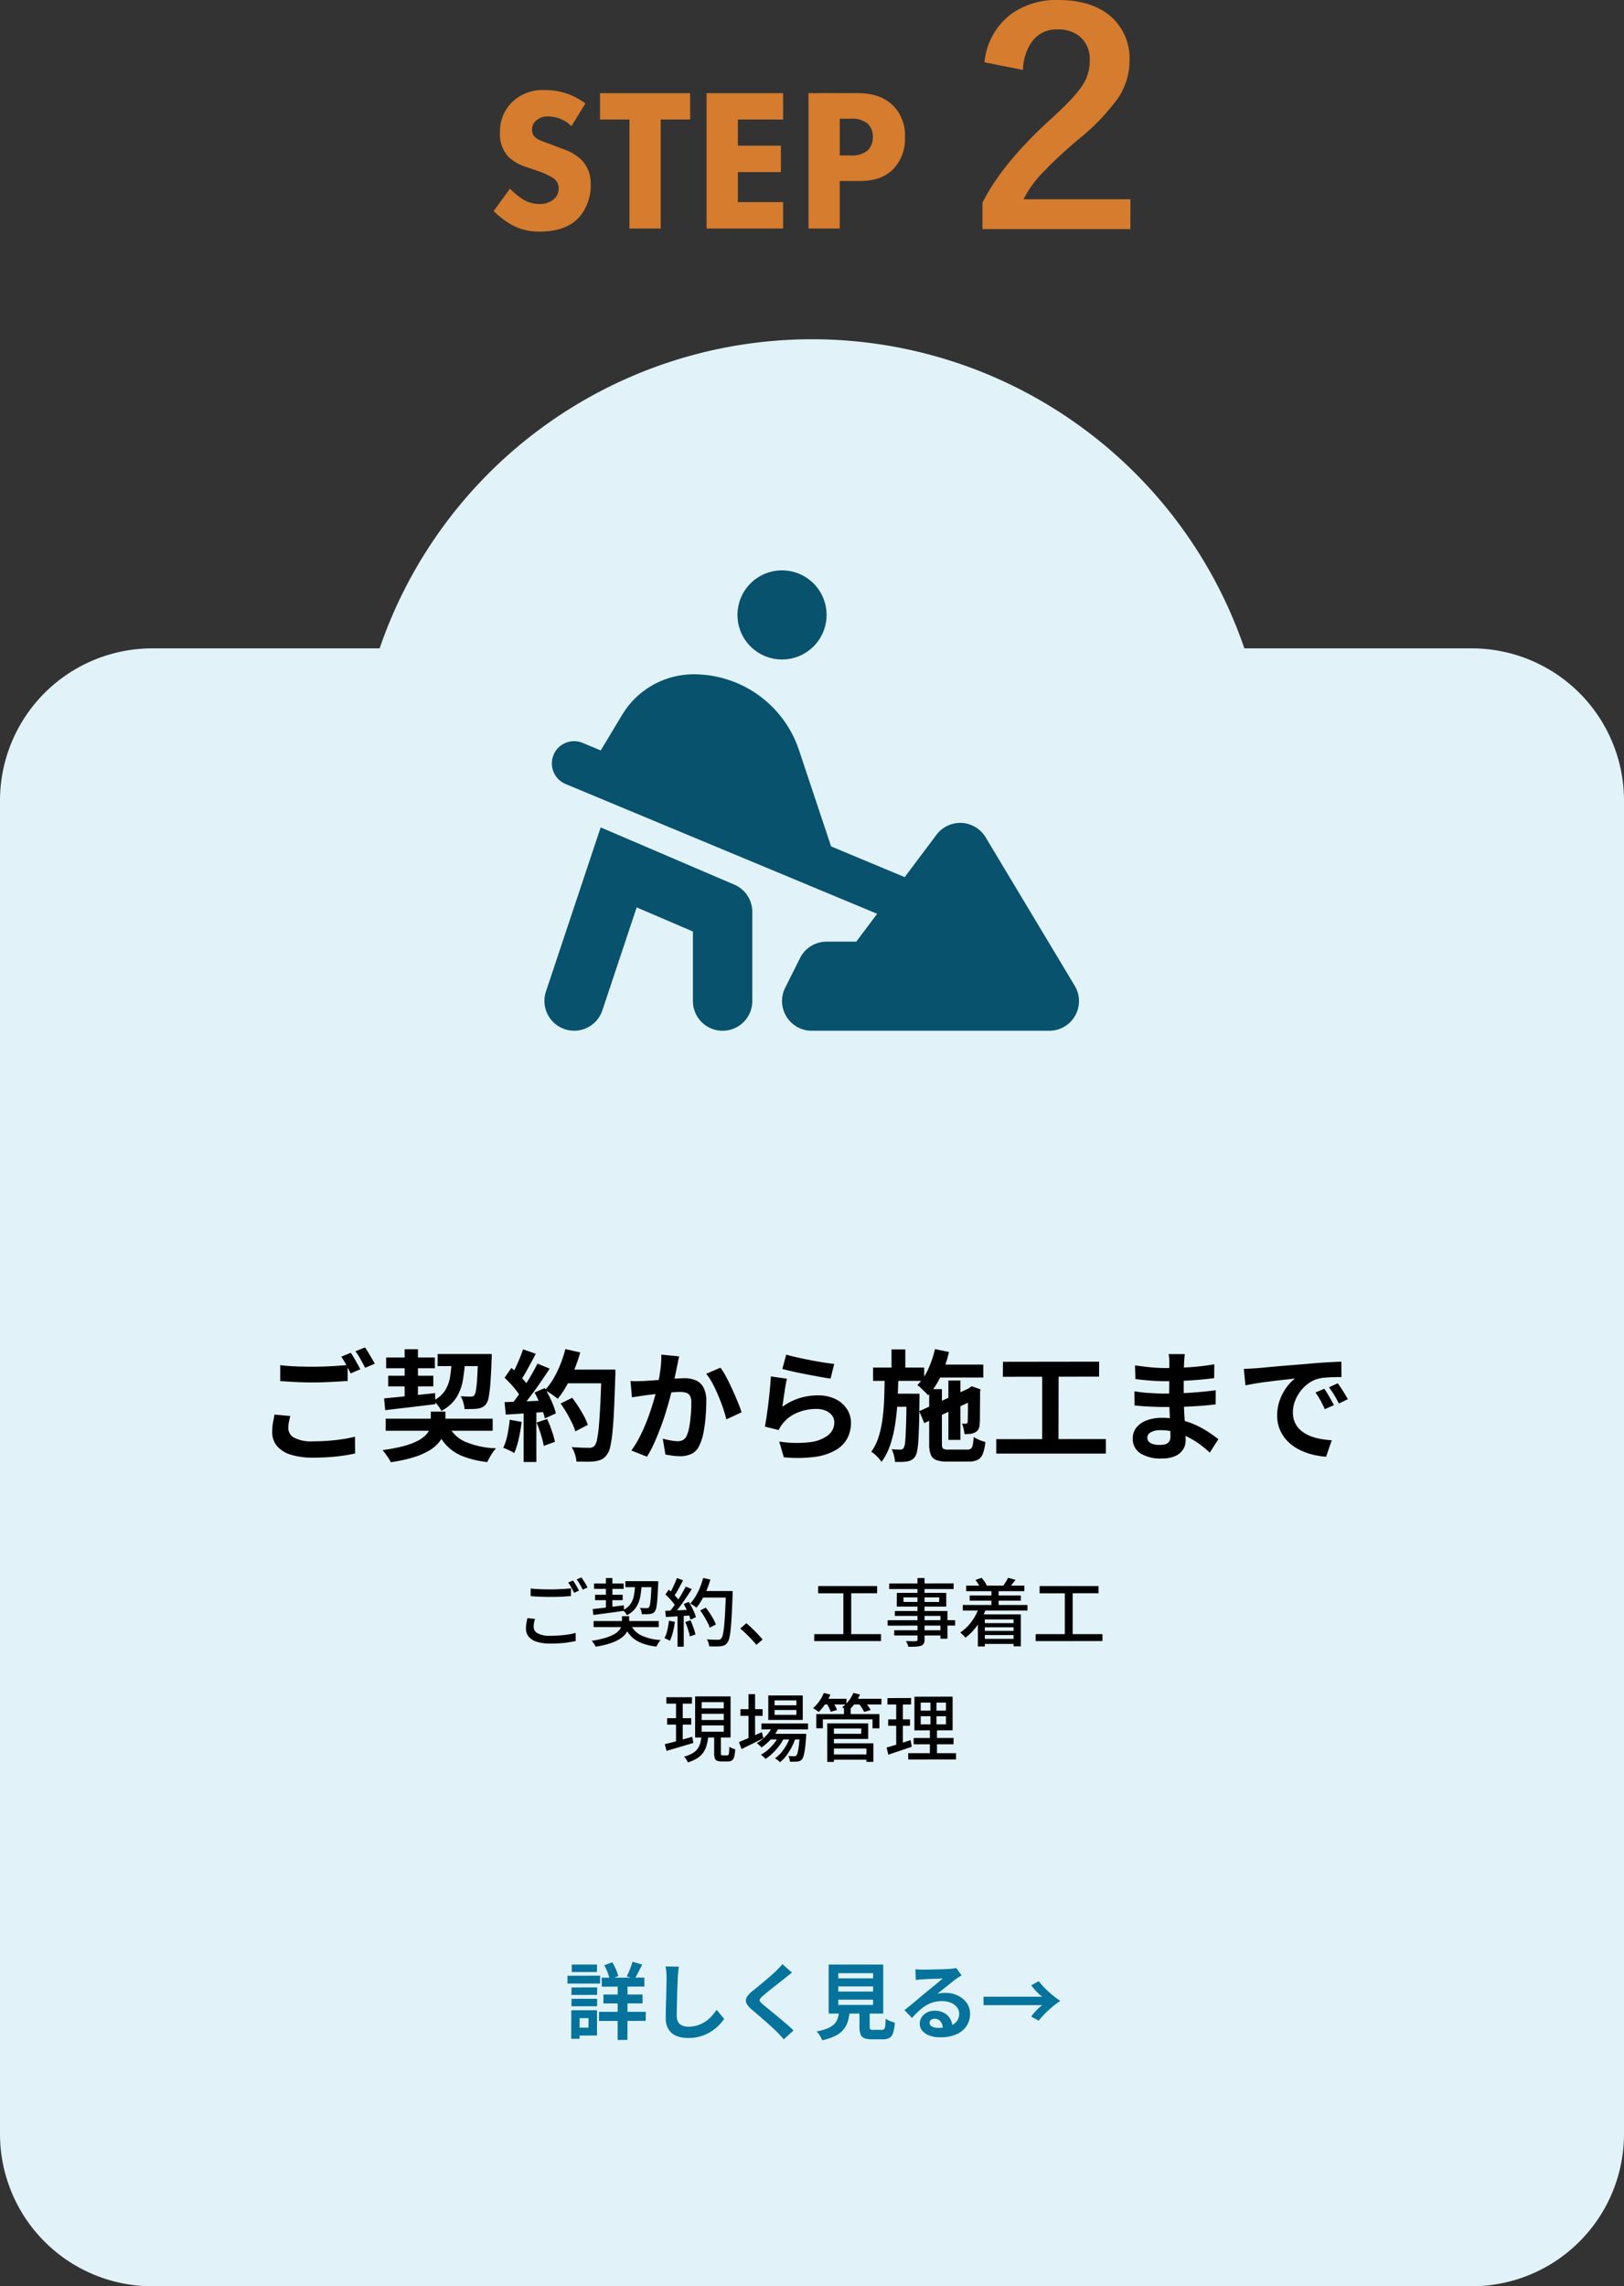
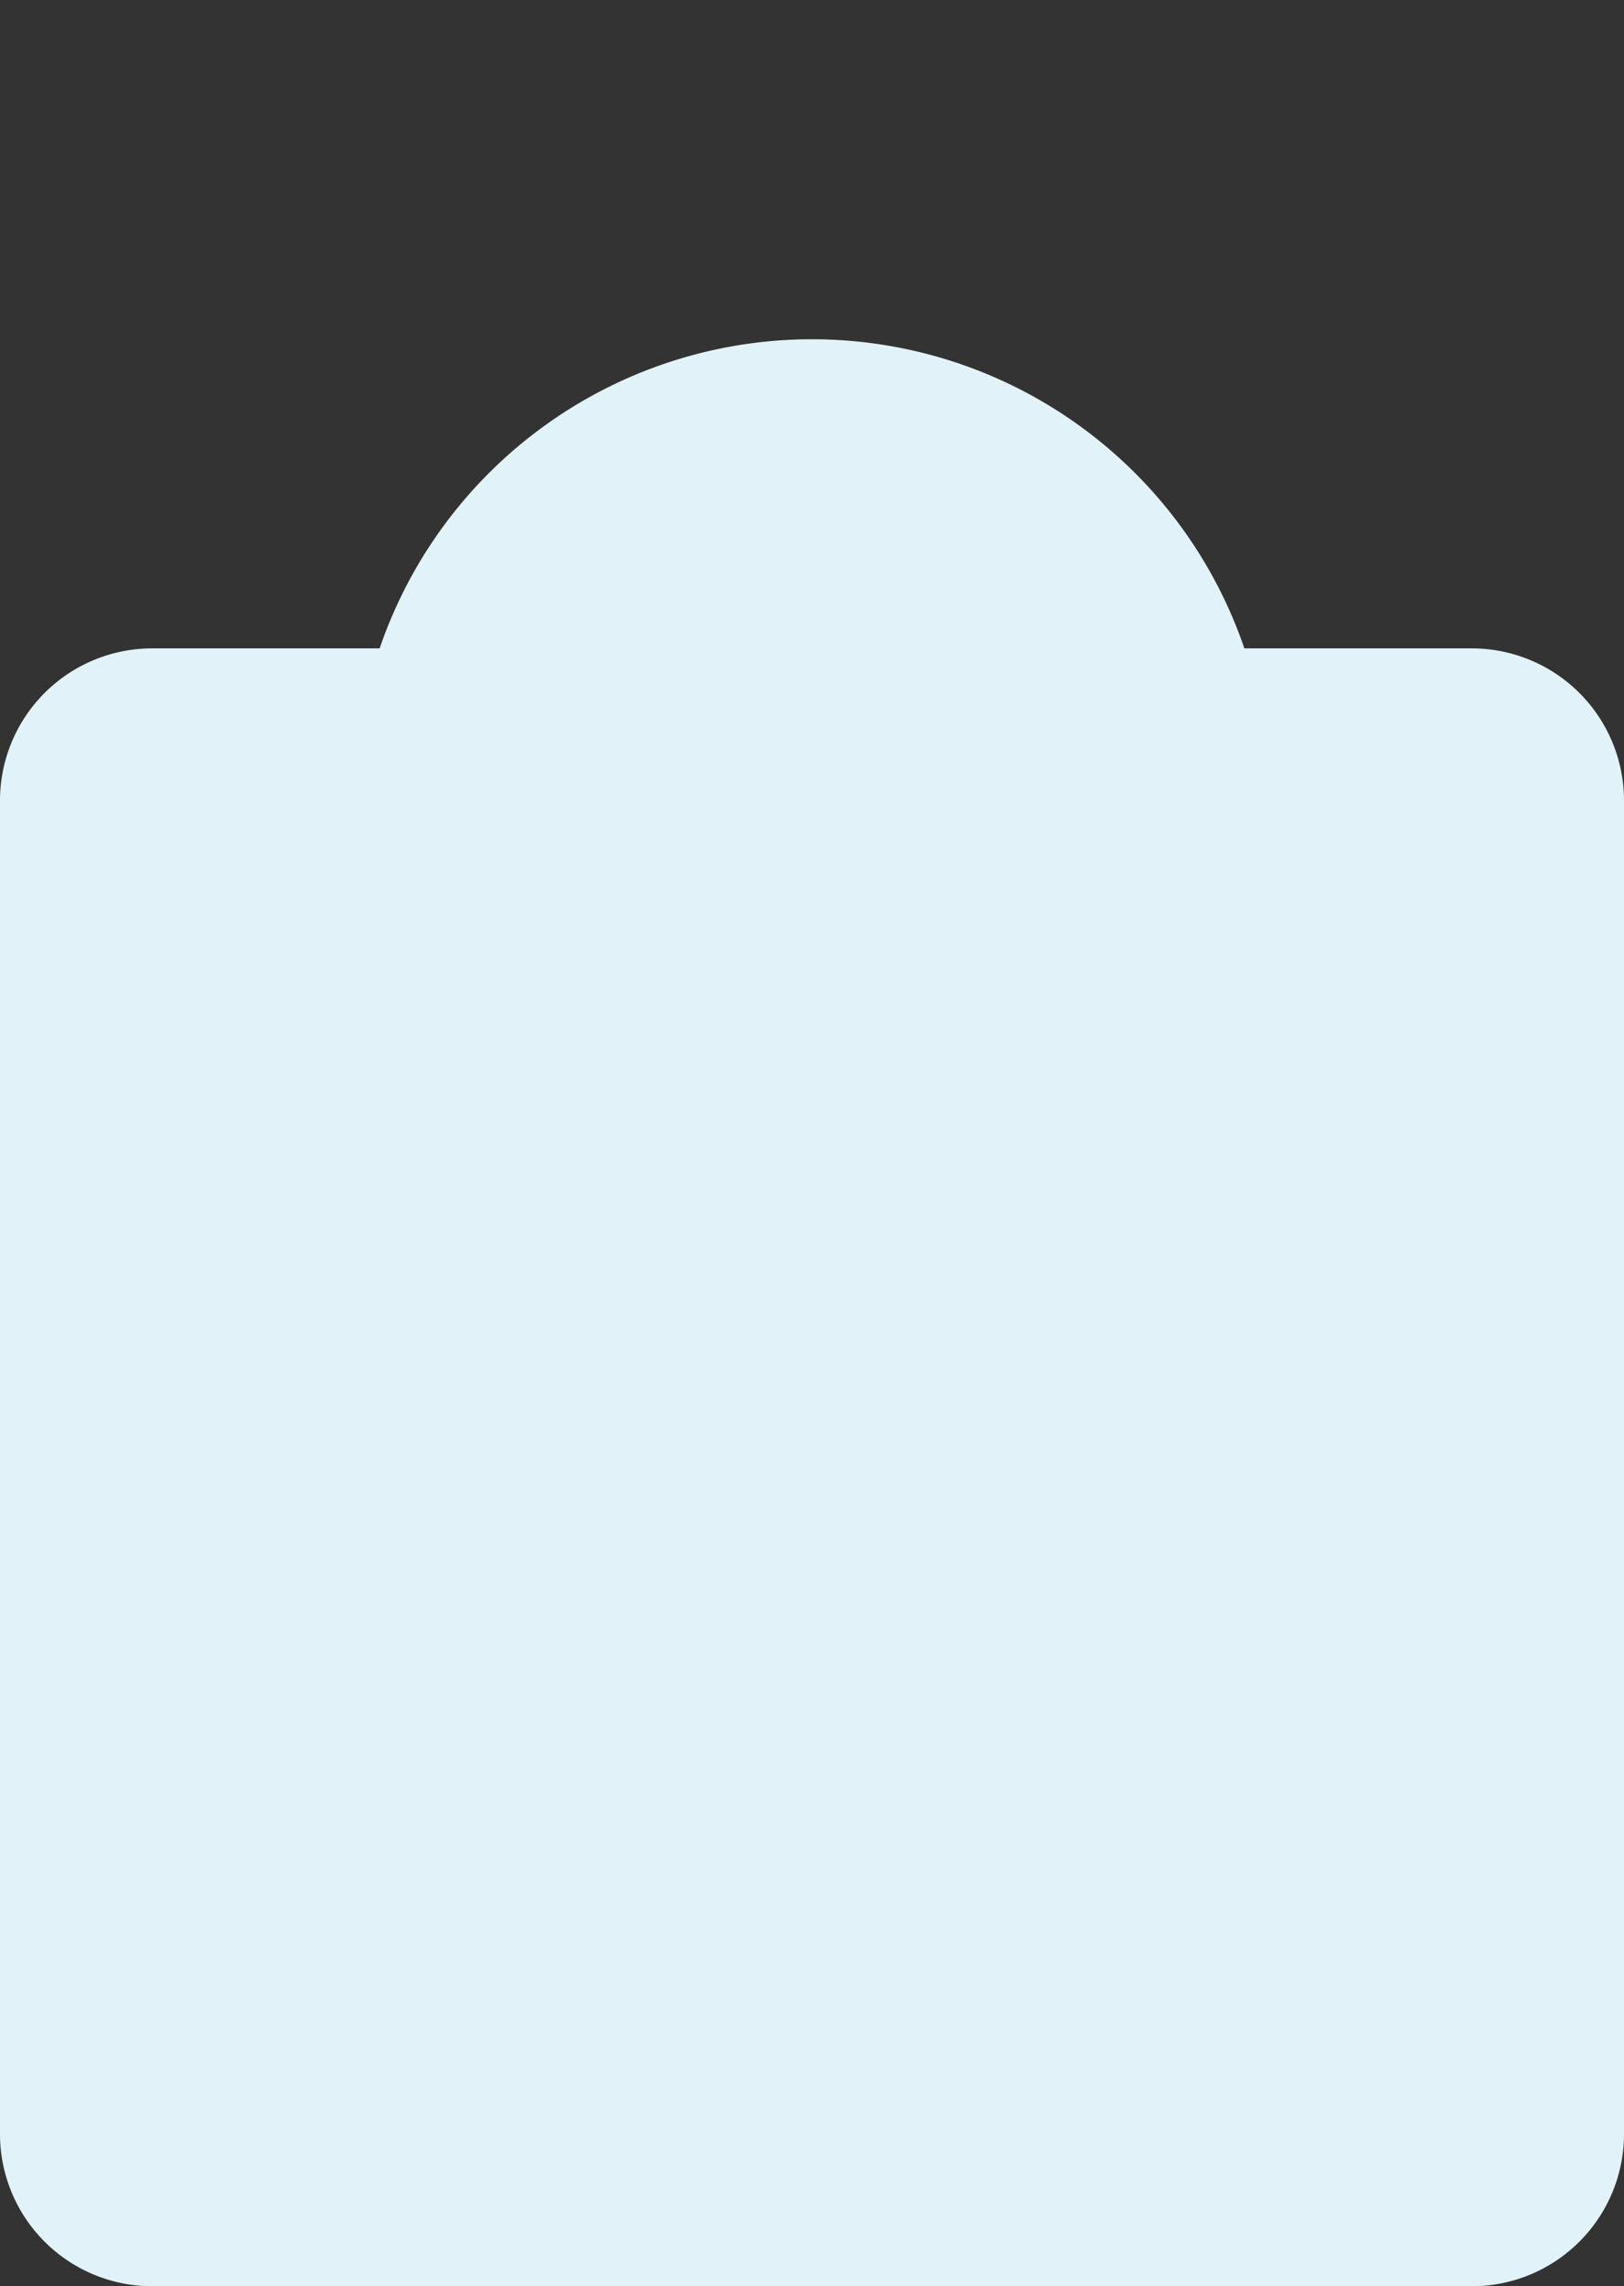
<svg xmlns="http://www.w3.org/2000/svg" width="352" height="495.532" viewBox="0 0 352 495.532">
  <rect x="0" y="0" width="352" height="495.532" fill="#333333" stroke="none" />
  <g id="step-02" transform="translate(-3113 -5734.469)">
    <path id="合体_1" data-name="合体 1" d="M-3075-6648a33,33,0,0,1-33-33v-289a33,33,0,0,1,33-33h49.286A99.049,99.049,0,0,1-2932-7070a99.049,99.049,0,0,1,93.715,67H-2789a33,33,0,0,1,33,33v289a33,33,0,0,1-33,33Z" transform="translate(6221 12878)" fill="#e1f3f9" />
-     <path id="パス_15" data-name="パス 15" d="M-56.464-27.1a14.185,14.185,0,0,0-8.712-2.9,9.451,9.451,0,0,0-7.26,2.684,9.021,9.021,0,0,0-2.552,6.6,7.216,7.216,0,0,0,1.76,5.1,9.879,9.879,0,0,0,4.092,2.332l2.42.836a14.333,14.333,0,0,1,3.432,1.628,2.588,2.588,0,0,1,1.012,2.112,3.037,3.037,0,0,1-1.056,2.376,4.686,4.686,0,0,1-3.08,1.012A6.818,6.818,0,0,1-70.1-6.38a17.969,17.969,0,0,1-2.728-2.244l-3.52,4.84A18.666,18.666,0,0,0-72.04-.572,12.436,12.436,0,0,0-66.232.66c1.936,0,5.72-.264,8.316-2.992a10.518,10.518,0,0,0,2.6-7.26,7.319,7.319,0,0,0-2.156-5.456,11.77,11.77,0,0,0-4-2.244l-2.2-.836c-1.98-.748-2.992-1.012-3.7-1.672a2.059,2.059,0,0,1-.66-1.628,2.625,2.625,0,0,1,.748-1.848,3.67,3.67,0,0,1,2.86-1.012A7.147,7.147,0,0,1-59.5-22.176Zm22.7,3.476v-5.72H-53.3v5.72h6.38V0h6.776V-23.628Zm20.152-5.72H-30.2V0h16.588V-5.72H-23.42v-6.512h9.328v-5.72H-23.42v-5.676h9.812Zm5.5,0V0h6.776V-10.3H2.8c2.068,0,5.148-.22,7.48-2.6A9.436,9.436,0,0,0,12.792-19.8a9.026,9.026,0,0,0-2.86-7.128C7.6-29,4.784-29.348,2.232-29.348ZM-1.332-23.8H.956A5.288,5.288,0,0,1,4.74-22.7a3.872,3.872,0,0,1,1.1,2.86,4.087,4.087,0,0,1-1.1,2.9,5.189,5.189,0,0,1-3.652,1.1h-2.42ZM30.035-36.031A14.7,14.7,0,0,1,35.848-46.5a16.629,16.629,0,0,1,10.125-3.031q7.625,0,11.781,3.875a12.085,12.085,0,0,1,3.719,9.281,14.551,14.551,0,0,1-2.562,8.219,47.025,47.025,0,0,1-7.875,8.313,93.205,93.205,0,0,0-8.625,7.969A23.993,23.993,0,0,0,38.5-6.344H61.66V.125H29.6v-5.75q4.375-8.625,14.781-18.062,5.375-4.875,7.031-7.562a9.728,9.728,0,0,0,1.438-5.187,6.349,6.349,0,0,0-2.125-5.156,7.286,7.286,0,0,0-4.875-1.562,6.506,6.506,0,0,0-5.437,2.531,10.977,10.977,0,0,0-2.031,6.25Z" transform="translate(3296.352 5784)" fill="#d57c2e" />
-     <path id="パス_18" data-name="パス 18" d="M-16.094-77.25a9.656,9.656,0,0,1,4.828-8.363,9.656,9.656,0,0,1,9.656,0A9.656,9.656,0,0,1,3.219-77.25a9.656,9.656,0,0,1-4.828,8.363,9.656,9.656,0,0,1-9.656,0A9.656,9.656,0,0,1-16.094-77.25ZM-55.966-46.913a4.831,4.831,0,0,1,6.317-2.6l3.923,1.629,4.607-7.665a18.122,18.122,0,0,1,15.571-8.831A24.034,24.034,0,0,1-2.756-47.939L4.2-27.078l15.953,6.659,6.88-9.173a6.476,6.476,0,0,1,5.472-2.575,6.453,6.453,0,0,1,5.19,3.118L57.012,3.138A6.429,6.429,0,0,1,51.5,12.875H0A6.4,6.4,0,0,1-5.472,9.817a6.421,6.421,0,0,1-.282-6.256l3.219-6.437A6.448,6.448,0,0,1,3.219-6.438H9.656l4.526-6.035L-53.351-40.6a4.831,4.831,0,0,1-2.6-6.317Zm16.657,18.468,22.531,9.656a6.415,6.415,0,0,1,3.9,5.914V6.438a6.431,6.431,0,0,1-6.437,6.438A6.431,6.431,0,0,1-25.75,6.438V-8.63l-12.191-5.23-7.443,22.33a6.429,6.429,0,0,1-8.147,4.064,6.443,6.443,0,0,1-4.084-8.127l9.656-28.969,2.213-6.639,6.438,2.756Z" transform="translate(3288.94 5945)" fill="#08526e" />
-     <path id="パス_12" data-name="パス 12" d="M-46.044-11.88l9.252-.018v1.944l-9.234.018Zm.378,3.654h8.478v1.908l-8.478.018Zm-.954,3.744h10.134L-36.5-2.52-46.62-2.5Zm4.05-6.732,2.124.018-.018,12.8-2.124.018Zm3.2-4.122,2.106.612q-.432.864-.864,1.7t-.81,1.431l-1.674-.576q.234-.432.468-.981t.441-1.125Q-39.492-14.85-39.366-15.336Zm-6.12.756,1.746-.63a12.188,12.188,0,0,1,.792,1.53,8.491,8.491,0,0,1,.5,1.458l-1.854.72A9.4,9.4,0,0,0-44.757-13,12.949,12.949,0,0,0-45.486-14.58Zm-7.092,4.824,5.562-.018-.018,1.62-5.562.018Zm.054-4.968h5.472l-.018,1.62h-5.454Zm-.054,7.416h5.562l-.018,1.62H-52.6Zm-.882-4.986,7.074-.018v1.71H-53.46Zm1.854,7.47h4.554V.648l-4.554.018v-1.71h2.7l.018-2.07h-2.718Zm-1.026,0h1.818l-.018,6.192H-52.65Zm23.31-9.45q-.072.558-.135,1.206t-.1,1.188q-.018.738-.063,1.791t-.072,2.205q-.027,1.152-.054,2.268t-.027,1.944a2.673,2.673,0,0,0,.333,1.431,1.849,1.849,0,0,0,.891.756,3.344,3.344,0,0,0,1.26.225,6.582,6.582,0,0,0,2.034-.3,6.74,6.74,0,0,0,1.674-.8,7.251,7.251,0,0,0,1.359-1.17,11.575,11.575,0,0,0,1.089-1.4l1.638,1.98a9.73,9.73,0,0,1-1.134,1.368,9.824,9.824,0,0,1-1.665,1.35A8.927,8.927,0,0,1-24.516.792a9.274,9.274,0,0,1-2.79.4A6.573,6.573,0,0,1-29.871.729,3.584,3.584,0,0,1-31.563-.693a4.634,4.634,0,0,1-.6-2.493q0-.738.018-1.683t.054-1.971q.036-1.026.054-2.007T-32-10.62q.018-.792.018-1.26,0-.648-.054-1.269a8.263,8.263,0,0,0-.18-1.161Zm24.534,1.3q-.432.306-.846.639t-.72.6q-.45.342-1.071.837t-1.3,1.026q-.675.531-1.3,1.035t-1.08.9a3.481,3.481,0,0,0-.63.675.437.437,0,0,0,.009.513,4.254,4.254,0,0,0,.657.684q.4.342,1.017.846T-8.7-4.113q.729.6,1.494,1.242t1.476,1.26Q-5.022-.99-4.464-.45L-6.57,1.476Q-7.326.63-8.136-.2-8.55-.612-9.207-1.215t-1.422-1.269L-12.15-3.807q-.756-.657-1.368-1.179a3.971,3.971,0,0,1-1.161-1.386,1.4,1.4,0,0,1,.072-1.251,4.9,4.9,0,0,1,1.233-1.359q.54-.414,1.224-.981t1.4-1.17q.72-.6,1.368-1.17t1.1-1q.4-.4.792-.81a5.132,5.132,0,0,0,.594-.72ZM5.238-9.99v1.116H12.78V-9.99Zm0,2.88v1.134H12.78V-7.11Zm0-5.742v1.116H12.78v-1.116ZM3.15-14.724H14.976V-4.1H3.15Zm6.678,9.18h2.214v4.3q0,.432.135.549a1.108,1.108,0,0,0,.639.117h1.89a.634.634,0,0,0,.468-.162,1.263,1.263,0,0,0,.234-.684q.072-.522.108-1.584a3.835,3.835,0,0,0,.585.36,5.02,5.02,0,0,0,.738.306l.657.216A9.215,9.215,0,0,1,17.118.081a1.919,1.919,0,0,1-.792,1.089,2.811,2.811,0,0,1-1.422.306H12.51a4.289,4.289,0,0,1-1.647-.252,1.443,1.443,0,0,1-.81-.846,4.639,4.639,0,0,1-.225-1.6Zm-4.392.738h2.3a12.7,12.7,0,0,1-.387,2.241,5.257,5.257,0,0,1-.9,1.827A5.3,5.3,0,0,1,4.7.675,12.085,12.085,0,0,1,1.746,1.692a2.951,2.951,0,0,0-.3-.657Q1.242.684,1,.333A3.422,3.422,0,0,0,.522-.234a11.1,11.1,0,0,0,2.5-.711,4.19,4.19,0,0,0,1.431-.981A3.171,3.171,0,0,0,5.148-3.2,9.587,9.587,0,0,0,5.436-4.806Zm16.524-8.91q.378.054.81.072t.828.018q.288,0,.864-.009t1.305-.027l1.449-.036q.72-.018,1.305-.045t.909-.045q.558-.054.882-.1a2.919,2.919,0,0,0,.486-.1l1.17,1.6q-.306.2-.63.4a7.323,7.323,0,0,0-.63.432q-.36.252-.864.657t-1.071.855q-.567.45-1.1.882t-.963.774a6.906,6.906,0,0,1,.864-.153,7.825,7.825,0,0,1,.846-.045,6.169,6.169,0,0,1,2.745.594,4.945,4.945,0,0,1,1.926,1.611A3.968,3.968,0,0,1,33.8-4.05a4.758,4.758,0,0,1-.72,2.574A4.969,4.969,0,0,1,30.915.36a8.486,8.486,0,0,1-3.627.684,6.577,6.577,0,0,1-2.241-.36A3.678,3.678,0,0,1,23.472-.342,2.318,2.318,0,0,1,22.9-1.908,2.525,2.525,0,0,1,23.3-3.285,3.01,3.01,0,0,1,24.435-4.32a3.47,3.47,0,0,1,1.683-.4,4.124,4.124,0,0,1,2.1.5A3.436,3.436,0,0,1,29.529-2.9a3.835,3.835,0,0,1,.477,1.818L27.9-.792a2.573,2.573,0,0,0-.5-1.593,1.537,1.537,0,0,0-1.269-.6,1.206,1.206,0,0,0-.81.261.776.776,0,0,0-.306.6.919.919,0,0,0,.5.81,2.506,2.506,0,0,0,1.314.306,7.625,7.625,0,0,0,2.556-.369,3.19,3.19,0,0,0,1.539-1.062,2.691,2.691,0,0,0,.513-1.647,2.195,2.195,0,0,0-.5-1.422,3.246,3.246,0,0,0-1.341-.954A5.053,5.053,0,0,0,27.7-6.8a6.579,6.579,0,0,0-1.908.261,6.76,6.76,0,0,0-1.629.738,9.97,9.97,0,0,0-1.494,1.152,19.344,19.344,0,0,0-1.449,1.5L19.584-4.842q.486-.4,1.1-.891t1.251-1.035l1.206-1.017q.567-.477.963-.8.378-.306.882-.72l1.044-.855q.54-.441,1.026-.846t.81-.693q-.27,0-.7.018t-.945.036l-1.026.036q-.513.018-.954.045l-.729.045q-.36.018-.756.054t-.72.09ZM49.446-7.758a9.193,9.193,0,0,1-1.233-1.1,13.8,13.8,0,0,1-1.161-1.368l1.62-.9a19.621,19.621,0,0,0,1.4,1.575,19.969,19.969,0,0,0,1.629,1.476q.855.693,1.665,1.233a18.03,18.03,0,0,0-1.665,1.224,21.244,21.244,0,0,0-1.629,1.485,19.62,19.62,0,0,0-1.4,1.575l-1.62-.9a12.082,12.082,0,0,1,1.161-1.377,9.5,9.5,0,0,1,1.233-1.089H36.72V-7.758Z" transform="translate(3289.46 6175)" fill="#05739c" />
-     <path id="パス_7" data-name="パス 7" d="M-113.984-18.642q1.43.182,3.224.26t3.848.078q1.3,0,2.652-.052t2.626-.143q1.274-.091,2.262-.169v3.458q-.91.052-2.2.13t-2.678.13q-1.391.052-2.639.052-2.028,0-3.77-.091t-3.328-.2ZM-111.8-7.618q-.182.676-.312,1.326a6.614,6.614,0,0,0-.13,1.3,2.37,2.37,0,0,0,1.261,2.067,7.923,7.923,0,0,0,4.069.793q1.768,0,3.419-.13t3.107-.351a23.152,23.152,0,0,0,2.6-.533l.026,3.64q-1.118.26-2.535.468t-3.042.325q-1.625.117-3.445.117a15.827,15.827,0,0,1-4.966-.663,6.287,6.287,0,0,1-2.977-1.9,4.655,4.655,0,0,1-1-3.029,10.986,10.986,0,0,1,.182-2.067q.182-.949.312-1.677Zm13.1-13.7q.338.468.715,1.118t.741,1.3q.364.65.624,1.144l-2.106.91q-.39-.806-.949-1.846a19.164,19.164,0,0,0-1.079-1.794Zm3.094-1.17q.338.494.728,1.144t.767,1.287q.377.637.611,1.105l-2.08.884q-.416-.806-.988-1.833a15.561,15.561,0,0,0-1.118-1.755ZM-91.13-7.046h23.192V-4.42H-91.13Zm.1-13.26H-80.47v2.34H-91.026Zm11.154-.754h9.88v2.626h-9.88Zm-10.712,4.706h9.776v2.314h-9.776ZM-77.662-5.876a7.237,7.237,0,0,0,3.614,3.77A18.551,18.551,0,0,0-67.184-.624a4.951,4.951,0,0,0-.728.884q-.364.546-.676,1.092a11.378,11.378,0,0,0-.52,1.014,21.131,21.131,0,0,1-5.369-1.287,9.734,9.734,0,0,1-3.64-2.509,13.736,13.736,0,0,1-2.431-4.056Zm6.578-15.184h2.938v.715a3.306,3.306,0,0,1-.026.455q-.1,3.146-.26,5.109a28.737,28.737,0,0,1-.364,3.029,3.777,3.777,0,0,1-.546,1.508,2.572,2.572,0,0,1-.819.715,3.083,3.083,0,0,1-1,.3,9.365,9.365,0,0,1-1.261.091q-.767.013-1.625.013a5.994,5.994,0,0,0-.26-1.443,5.5,5.5,0,0,0-.572-1.339q.7.052,1.274.065t.884.013a1.744,1.744,0,0,0,.468-.052.8.8,0,0,0,.364-.26,3.667,3.667,0,0,0,.338-1.157,24.406,24.406,0,0,0,.26-2.626q.1-1.755.208-4.641Zm-20.384,9.62q1.4-.13,3.211-.312t3.822-.4q2.015-.221,4.017-.429l.052,2.392q-2.886.364-5.759.7t-5.109.6ZM-76.8-20.124h2.912a37.425,37.425,0,0,1-.52,4.784,10.327,10.327,0,0,1-1.456,3.809,8.437,8.437,0,0,1-3.2,2.795,5.952,5.952,0,0,0-.754-1.183,5.954,5.954,0,0,0-.988-1.027,6.412,6.412,0,0,0,2.561-2.223,8.065,8.065,0,0,0,1.092-3.055A33.059,33.059,0,0,0-76.8-20.124ZM-87.022-22.1h2.886v10.79l-2.886.338Zm5.668,13.52h3.172v2.522a7.533,7.533,0,0,1-.273,1.989,6.024,6.024,0,0,1-.975,1.963,7.536,7.536,0,0,1-2.028,1.82,14.931,14.931,0,0,1-3.419,1.547,30.883,30.883,0,0,1-5.135,1.131,11.218,11.218,0,0,0-.819-1.339q-.533-.767-.975-1.287a35.867,35.867,0,0,0,4.563-.871,15.049,15.049,0,0,0,3.016-1.118A6.791,6.791,0,0,0-82.446-3.5a3.833,3.833,0,0,0,.858-1.326,3.926,3.926,0,0,0,.234-1.313Zm28.132-1.742L-50.7-11.57q.676.884,1.352,1.937t1.222,2.08a11.072,11.072,0,0,1,.806,1.859l-2.7,1.4a12.287,12.287,0,0,0-.741-1.859q-.507-1.053-1.144-2.145T-53.222-10.322Zm.884-7.358H-43v2.964h-9.334Zm7.982,0h3.016v.91a4.587,4.587,0,0,1-.026.546q-.13,4.29-.273,7.293t-.351,4.953A24.572,24.572,0,0,1-42.471-.91,4.3,4.3,0,0,1-43.16.728a3.2,3.2,0,0,1-1.131,1.04,4.98,4.98,0,0,1-1.417.416,12.761,12.761,0,0,1-1.807.1q-1.105,0-2.275-.026A6.049,6.049,0,0,0-50.1.689,6.428,6.428,0,0,0-50.83-.884q1.248.1,2.288.13t1.534.026a1.741,1.741,0,0,0,.663-.1,1.528,1.528,0,0,0,.481-.338,3.216,3.216,0,0,0,.546-1.378,23.8,23.8,0,0,0,.4-2.925q.169-1.885.312-4.745t.247-6.838Zm-7.826-4.446,3.224.728a34.873,34.873,0,0,1-1.313,3.783,31.472,31.472,0,0,1-1.677,3.471,19.3,19.3,0,0,1-1.9,2.808,9.935,9.935,0,0,0-.806-.65q-.494-.364-1.04-.7t-.936-.546a12.73,12.73,0,0,0,1.846-2.457,22.913,22.913,0,0,0,1.5-3.068A27.3,27.3,0,0,0-52.182-22.126Zm-9.178.052,2.756.962q-.52,1.014-1.092,2.067t-1.118,2.028a18.471,18.471,0,0,1-1.066,1.7l-2.106-.858q.468-.806.962-1.833t.936-2.093Q-61.646-21.164-61.36-22.074Zm3.12,3.094,2.652,1.092q-.962,1.482-2.08,3.107t-2.262,3.107q-1.144,1.482-2.132,2.6l-1.9-.962q.754-.884,1.534-2t1.547-2.314q.767-1.2,1.456-2.4T-58.24-18.98Zm-7.124,3.068,1.482-2.132q.676.572,1.4,1.287t1.339,1.417a6.9,6.9,0,0,1,.923,1.3L-61.8-11.622a9.8,9.8,0,0,0-.9-1.365q-.585-.767-1.287-1.534T-65.364-15.912Zm6.5,3.2,2.21-.962q.52.858,1.014,1.846t.858,1.937a14.006,14.006,0,0,1,.546,1.7L-56.628-7.1a14.749,14.749,0,0,0-.494-1.7q-.338-.975-.793-2T-58.864-12.714Zm-6.5,2.08q1.794-.052,4.329-.156t5.161-.234l-.026,2.47q-2.444.182-4.862.351T-65.1-7.93Zm6.942,4.42,2.288-.754A25.168,25.168,0,0,1-55.12-4.42a20.3,20.3,0,0,1,.676,2.392l-2.418.884A20.058,20.058,0,0,0-57.486-3.6Q-57.928-5.018-58.422-6.214Zm-5.824-.6,2.574.468A32.822,32.822,0,0,1-62.3-2.652,17.44,17.44,0,0,1-63.258.416a5.707,5.707,0,0,0-.7-.4q-.442-.221-.9-.429a6.688,6.688,0,0,0-.793-.312,11.89,11.89,0,0,0,.91-2.8A29.794,29.794,0,0,0-64.246-6.812Zm3.016-2.444h2.756V2.34H-61.23ZM-27.508-20.54q-.13.494-.247,1.079t-.221,1.079q-.1.572-.26,1.287t-.3,1.43q-.143.715-.3,1.391-.26,1.118-.65,2.6t-.91,3.185q-.52,1.7-1.17,3.419t-1.378,3.341A22.456,22.456,0,0,1-34.5,1.2l-3.38-1.352a20.286,20.286,0,0,0,1.7-2.743q.793-1.521,1.443-3.133T-33.579-9.2q.507-1.56.871-2.912t.572-2.314q.364-1.768.572-3.406a21.553,21.553,0,0,0,.182-3.094Zm8.944,2.444A15.69,15.69,0,0,1-17.277-16q.663,1.261,1.3,2.665t1.17,2.7q.533,1.3.819,2.21l-3.3,1.534q-.26-1.092-.715-2.431t-1.04-2.73q-.585-1.391-1.248-2.639a11.846,11.846,0,0,0-1.365-2.08Zm-19.5,2.886q.7.052,1.378.039t1.4-.039q.624-.026,1.547-.091t1.95-.143q1.027-.078,2.067-.169t1.924-.143q.884-.052,1.456-.052a6.082,6.082,0,0,1,2.431.455,3.457,3.457,0,0,1,1.664,1.547,6.087,6.087,0,0,1,.611,2.964q0,1.534-.143,3.328a31.882,31.882,0,0,1-.455,3.432A10.723,10.723,0,0,1-23.114-1.3a3.672,3.672,0,0,1-1.7,1.872,5.846,5.846,0,0,1-2.561.52,11.682,11.682,0,0,1-1.6-.117Q-29.822.858-30.5.728L-31.07-2.7q.52.13,1.131.26t1.17.208a6.819,6.819,0,0,0,.9.078A2.526,2.526,0,0,0-26.728-2.4a1.849,1.849,0,0,0,.806-.871,7.815,7.815,0,0,0,.585-1.95q.221-1.2.338-2.587t.117-2.665a3.167,3.167,0,0,0-.286-1.534,1.413,1.413,0,0,0-.845-.663,4.878,4.878,0,0,0-1.391-.169q-.572,0-1.6.091t-2.171.208q-1.144.117-2.145.247t-1.547.182q-.546.1-1.417.221t-1.469.221Zm33.748-5.72q.936.286,2.34.6t2.938.611q1.534.3,2.9.507t2.223.312L5.3-15.73q-.78-.1-1.885-.3t-2.34-.429q-1.235-.234-2.431-.481t-2.184-.481q-.988-.234-1.612-.39ZM-4.16-15.7q-.13.52-.273,1.339t-.273,1.7q-.13.884-.247,1.69T-5.148-9.62a12.759,12.759,0,0,1,3.705-1.872,13.366,13.366,0,0,1,3.965-.6,8.417,8.417,0,0,1,3.9.832A6.121,6.121,0,0,1,8.879-9.074a5.439,5.439,0,0,1,.845,2.938A7.222,7.222,0,0,1,8.97-2.86,6.473,6.473,0,0,1,6.5-.286,12.123,12.123,0,0,1,2,1.222a29.109,29.109,0,0,1-6.838.1L-5.824-2.08a24.576,24.576,0,0,0,6.552.143A8,8,0,0,0,4.745-3.445,3.469,3.469,0,0,0,6.11-6.214a2.478,2.478,0,0,0-.494-1.521,3.27,3.27,0,0,0-1.378-1.04,5.059,5.059,0,0,0-2-.377,10.577,10.577,0,0,0-4.1.793A7.906,7.906,0,0,0-4.992-6.084a7.978,7.978,0,0,0-.559.767,6.732,6.732,0,0,0-.4.741l-2.99-.754q.156-.754.312-1.781t.312-2.21q.156-1.183.286-2.379t.234-2.366q.1-1.17.156-2.132Zm31.8-3.068H38.4v2.808H27.638Zm3.2,3.458h2.6v12.87h-2.6Zm-2.912-6.812,3.042.624a26.938,26.938,0,0,1-1.807,5.265,15.262,15.262,0,0,1-2.717,4.121,8.761,8.761,0,0,0-.663-.7q-.429-.416-.871-.832a7.935,7.935,0,0,0-.806-.676,11.517,11.517,0,0,0,2.34-3.432A21.976,21.976,0,0,0,27.924-22.126ZM24.518-8.658l11.336-5.226,1.066,2.522L25.61-6.084Zm2.158-4.784h2.756V-1.586q0,.832.26,1.04a2.259,2.259,0,0,0,1.222.208h4a1.282,1.282,0,0,0,.806-.208,1.382,1.382,0,0,0,.39-.793,12.506,12.506,0,0,0,.208-1.729,7.526,7.526,0,0,0,1.2.624A7.411,7.411,0,0,0,38.844-2,9.154,9.154,0,0,1,38.3.572a2.452,2.452,0,0,1-1.131,1.313,4.419,4.419,0,0,1-1.989.377H30.6a6.74,6.74,0,0,1-2.392-.338,2.039,2.039,0,0,1-1.2-1.183,6.444,6.444,0,0,1-.338-2.327Zm8.4.1h-.208l.52-.39.494-.338,1.924.676-.1.442q0,1.378-.013,2.548t-.013,2.106q0,.936-.013,1.56A7.085,7.085,0,0,1,37.6-5.8a2.24,2.24,0,0,1-.3,1.131A1.754,1.754,0,0,1,36.478-4a3.3,3.3,0,0,1-1.053.26,7.992,7.992,0,0,1-1.1.026,10.767,10.767,0,0,0-.2-1.183,4.633,4.633,0,0,0-.351-1.079,4.354,4.354,0,0,0,.481.026h.377a.367.367,0,0,0,.247-.078.58.58,0,0,0,.143-.312q0-.13.013-.637t.026-1.391q.013-.884.013-2.132ZM14.508-18.122H25.584v2.886H14.508Zm4.056,5.668h4.212V-9.62H18.564Zm-.052-9.594H21.5v4.888h-2.99ZM17.03-16.354h2.964q-.052,2.73-.182,5.356t-.494,5.044A27,27,0,0,1,18.252-1.43a13.582,13.582,0,0,1-1.9,3.744,7.994,7.994,0,0,0-1-1.183,6.735,6.735,0,0,0-1.235-1A11.113,11.113,0,0,0,15.73-3.146a23.526,23.526,0,0,0,.845-3.978q.273-2.132.351-4.472T17.03-16.354Zm4.732,3.9H24.57v1.222q-.026,3.12-.091,5.317t-.156,3.627a16.649,16.649,0,0,1-.26,2.236,3.659,3.659,0,0,1-.4,1.17,2.586,2.586,0,0,1-.754.754,2.84,2.84,0,0,1-.936.338,6.485,6.485,0,0,1-1.2.117q-.7.013-1.508.013A6.771,6.771,0,0,0,19.032.923a7.084,7.084,0,0,0-.494-1.365,10.712,10.712,0,0,0,1.105.091q.507.013.767.013a1.026,1.026,0,0,0,.429-.078.815.815,0,0,0,.325-.338,3.432,3.432,0,0,0,.312-1.4q.1-1.118.182-3.445t.1-6.253Zm20.9-6.916L63.518-19.4l-.026,3.25L42.64-16.12ZM41.21-2.6l23.764-.026V.52H41.21Zm9.958-15.028,3.562.026L54.7-1.352H51.168Zm30.914-3.406q-.052.39-.091.871t-.065.975q-.026.52-.052,1.391t-.026,1.911v3.9q0,1.092.052,2.431t.143,2.7q.091,1.365.156,2.548t.065,1.963a3.623,3.623,0,0,1-.572,1.989,3.865,3.865,0,0,1-1.7,1.417,6.822,6.822,0,0,1-2.847.52A8.148,8.148,0,0,1,72.41.442a3.7,3.7,0,0,1-1.612-3.2,3.719,3.719,0,0,1,.767-2.327,5.04,5.04,0,0,1,2.21-1.573,9.34,9.34,0,0,1,3.445-.572,16.751,16.751,0,0,1,3.991.455A17.728,17.728,0,0,1,84.6-5.59a20.985,20.985,0,0,1,2.73,1.534q1.2.806,2.028,1.456L87.49.312A22.979,22.979,0,0,0,85.4-1.43a18.189,18.189,0,0,0-2.522-1.56,15.48,15.48,0,0,0-2.886-1.131,11.776,11.776,0,0,0-3.211-.429,3.922,3.922,0,0,0-2.093.468,1.348,1.348,0,0,0-.741,1.144,1.276,1.276,0,0,0,.312.858,1.886,1.886,0,0,0,.91.546,5.27,5.27,0,0,0,1.508.182,4.137,4.137,0,0,0,1.209-.156,1.448,1.448,0,0,0,.793-.572,2.048,2.048,0,0,0,.286-1.17q0-.572-.039-1.638t-.091-2.353q-.052-1.287-.1-2.535t-.052-2.21q0-.936.013-1.963T78.7-15.99q0-1.014.013-1.859t.013-1.391q0-.364-.039-.9a6.714,6.714,0,0,0-.117-.9ZM71.292-18.59q.7.1,1.56.208t1.755.195q.9.091,1.7.13t1.4.039q2.652,0,5.291-.169t5.473-.637l-.026,2.99q-1.326.182-3.068.338t-3.7.247q-1.963.091-3.939.091-.806,0-1.989-.065T73.4-15.405q-1.17-.117-2.028-.221Zm-.13,5.616q.624.1,1.482.208t1.755.156q.9.052,1.7.091t1.326.039q2.418,0,4.381-.1t3.679-.26q1.716-.156,3.3-.364l-.026,3.068q-1.352.156-2.613.26T83.577-9.7q-1.313.078-2.821.1t-3.38.026q-.754,0-1.872-.039t-2.275-.117q-1.157-.078-2.041-.182Zm23.712-4.862q.78-.026,1.482-.065t1.066-.065q.806-.052,1.989-.169t2.652-.247q1.469-.13,3.133-.26t3.458-.286q1.352-.13,2.691-.221t2.548-.156q1.209-.065,2.119-.091l.026,3.328q-.7,0-1.612.026t-1.807.091a8.994,8.994,0,0,0-1.6.247,6.528,6.528,0,0,0-2.184,1.053,8.16,8.16,0,0,0-1.755,1.742,8.369,8.369,0,0,0-1.157,2.158,6.835,6.835,0,0,0-.416,2.327,5.263,5.263,0,0,0,.455,2.249,4.949,4.949,0,0,0,1.248,1.664,7,7,0,0,0,1.859,1.144,11.115,11.115,0,0,0,2.3.689,20.082,20.082,0,0,0,2.561.312L112.71,1.2a16.182,16.182,0,0,1-3.185-.52,13.467,13.467,0,0,1-2.9-1.144,9.3,9.3,0,0,1-2.353-1.781,8.121,8.121,0,0,1-1.586-2.418,7.681,7.681,0,0,1-.585-3.055,9.619,9.619,0,0,1,.6-3.445,11,11,0,0,1,1.495-2.756,9.012,9.012,0,0,1,1.781-1.833q-.728.1-1.755.208t-2.21.247q-1.183.143-2.4.3t-2.353.351q-1.131.2-2.041.377ZM112.32-13.52q.338.468.715,1.105t.741,1.274q.364.637.624,1.157l-1.976.884q-.494-1.092-.949-1.924a15.655,15.655,0,0,0-1.079-1.69Zm2.912-1.2q.338.468.741,1.079t.793,1.248q.39.637.65,1.131l-1.95.936q-.52-1.04-1-1.846a18.3,18.3,0,0,0-1.131-1.664Z" transform="translate(3287.726 6049)" />
-     <path id="パス_8" data-name="パス 8" d="M79.828,7.768q.864.1,1.96.144t2.328.048q.768,0,1.568-.032t1.544-.08q.744-.048,1.336-.112V9.4q-.544.048-1.3.1t-1.576.072q-.824.024-1.576.024-1.216,0-2.272-.048t-2.016-.128Zm.944,6.592a7.238,7.238,0,0,0-.224.872,4.606,4.606,0,0,0-.08.856,1.59,1.59,0,0,0,.864,1.384,5.317,5.317,0,0,0,2.72.536q1.088,0,2.1-.072t1.9-.216a12.228,12.228,0,0,0,1.52-.336l.016,1.76q-.624.144-1.472.28t-1.864.208q-1.016.072-2.152.072a9.647,9.647,0,0,1-2.9-.376,3.767,3.767,0,0,1-1.784-1.1,2.659,2.659,0,0,1-.608-1.776,6.8,6.8,0,0,1,.1-1.224q.1-.568.216-1.032ZM89,6.04a7.311,7.311,0,0,1,.448.672q.24.4.464.8t.384.72L89.236,8.7Q89,8.2,88.644,7.56a9.27,9.27,0,0,0-.688-1.088Zm1.824-.672q.208.288.464.688t.488.8q.232.4.376.688l-1.04.464q-.256-.528-.616-1.144A11.21,11.21,0,0,0,89.8,5.8Zm2.64,9.456h14.128v1.3H93.46Zm.1-8.144h6.416V7.848H93.556Zm6.784-.5h6.24v1.3h-6.24ZM93.78,9.128h5.984V10.3H93.78Zm7.648,6.256a4.778,4.778,0,0,0,2.3,2.512,11.377,11.377,0,0,0,4.288,1.04,2.391,2.391,0,0,0-.352.416q-.176.256-.328.52a4.7,4.7,0,0,0-.248.488,13.213,13.213,0,0,1-3.288-.792,6.365,6.365,0,0,1-2.288-1.528,7.509,7.509,0,0,1-1.5-2.448Zm4.624-9.2h1.424v.368a1.5,1.5,0,0,1-.016.24q-.08,1.968-.168,3.192a14.683,14.683,0,0,1-.224,1.864,2.208,2.208,0,0,1-.344.9,1.214,1.214,0,0,1-.456.384,2.161,2.161,0,0,1-.584.16q-.288.032-.768.04t-1.008-.008a3.482,3.482,0,0,0-.12-.712,2.081,2.081,0,0,0-.28-.648q.48.048.88.056t.576.008a.931.931,0,0,0,.3-.04.5.5,0,0,0,.208-.152,1.749,1.749,0,0,0,.24-.736q.1-.56.176-1.688t.16-2.968ZM93.268,12.216q.848-.08,1.952-.208t2.336-.288q1.232-.16,2.464-.3l.048,1.184q-1.792.256-3.56.488l-3.1.408Zm9.216-5.568h1.408a18.715,18.715,0,0,1-.328,2.944,6.35,6.35,0,0,1-.92,2.3,5.069,5.069,0,0,1-1.968,1.656,3.107,3.107,0,0,0-.368-.568,2.619,2.619,0,0,0-.5-.5,4.25,4.25,0,0,0,1.672-1.376,4.881,4.881,0,0,0,.744-1.936A20.545,20.545,0,0,0,102.484,6.648ZM96.132,5.5H97.54v6.7l-1.408.176Zm3.488,8.256h1.552v1.424a4.643,4.643,0,0,1-.16,1.184,3.584,3.584,0,0,1-.584,1.192A4.659,4.659,0,0,1,99.2,18.664a9.254,9.254,0,0,1-2.088.968,19.65,19.65,0,0,1-3.176.744,7.068,7.068,0,0,0-.4-.648,6.658,6.658,0,0,0-.48-.632,20.246,20.246,0,0,0,2.9-.616,9.87,9.87,0,0,0,1.9-.768,4.036,4.036,0,0,0,1.1-.848,2.516,2.516,0,0,0,.512-.88,2.844,2.844,0,0,0,.136-.84Zm16.944-1.232,1.216-.608q.448.56.88,1.208t.776,1.288a9.593,9.593,0,0,1,.536,1.152l-1.328.7a7.314,7.314,0,0,0-.5-1.16q-.336-.648-.744-1.328A14.68,14.68,0,0,0,116.564,12.52Zm.272-4.208h5.952V9.736h-5.952Zm5.312,0H123.6v.736q-.1,2.672-.2,4.536t-.232,3.072a13.69,13.69,0,0,1-.3,1.888,2.743,2.743,0,0,1-.416.984,1.672,1.672,0,0,1-.632.544,3.014,3.014,0,0,1-.808.208,9.618,9.618,0,0,1-1.088.048q-.688,0-1.408-.032a3.453,3.453,0,0,0-.5-1.52q.784.064,1.448.08t.968.016a1.225,1.225,0,0,0,.4-.056.644.644,0,0,0,.288-.216,1.876,1.876,0,0,0,.36-.848,14.885,14.885,0,0,0,.272-1.816q.12-1.176.216-2.976t.176-4.328ZM117.22,5.48l1.552.352a18.388,18.388,0,0,1-.8,2.28,19.812,19.812,0,0,1-1.04,2.1,12.279,12.279,0,0,1-1.168,1.712,4.711,4.711,0,0,0-.392-.3q-.248-.176-.512-.344t-.44-.264a9.308,9.308,0,0,0,1.152-1.552,13.76,13.76,0,0,0,.944-1.9A18.35,18.35,0,0,0,117.22,5.48Zm-5.7.016,1.344.5q-.32.592-.664,1.24t-.688,1.24a11.1,11.1,0,0,1-.664,1.024l-1.024-.432a12.625,12.625,0,0,0,.616-1.1q.312-.624.6-1.272T111.524,5.5Zm1.92,1.856,1.312.544q-.576.912-1.256,1.912t-1.376,1.936a19.29,19.29,0,0,1-1.32,1.608l-.944-.48q.464-.544.96-1.224t.976-1.432q.48-.752.9-1.488T113.444,7.352Zm-4.416,1.7.736-1.024q.432.368.888.816t.832.88a4.991,4.991,0,0,1,.584.8l-.784,1.168a5.988,5.988,0,0,0-.576-.848q-.368-.464-.808-.936T109.028,9.048ZM113,11.128l1.088-.464a12.734,12.734,0,0,1,.648,1.112q.312.6.552,1.176a7.348,7.348,0,0,1,.352,1.024l-1.168.544a8.312,8.312,0,0,0-.344-1.032q-.232-.584-.528-1.208T113,11.128ZM109,12.6q1.1-.032,2.632-.1l3.128-.128-.016,1.216-2.976.192q-1.472.1-2.64.16Zm4.336,2.432,1.136-.368q.336.736.64,1.592a11.358,11.358,0,0,1,.432,1.48l-1.216.416a12.23,12.23,0,0,0-.392-1.5A16.947,16.947,0,0,0,113.332,15.032ZM109.8,14.76l1.28.224a18.635,18.635,0,0,1-.424,2.24A10.133,10.133,0,0,1,110,19.1q-.128-.08-.336-.192t-.44-.216a3.342,3.342,0,0,0-.392-.152,7.319,7.319,0,0,0,.616-1.744A17.569,17.569,0,0,0,109.8,14.76Zm1.856-1.52H113v7.136h-1.344Zm17.088,6.736q-.5-.608-1.1-1.248T126.428,17.5q-.616-.592-1.176-1.056l1.312-1.152q.576.464,1.216,1.08t1.256,1.264q.616.648,1.064,1.192ZM142.148,7.24h12.768V8.792l-12.784.016Zm-.864,10.416h14.48v1.5l-14.48.016Zm6.32-9.6,1.7.016V18.28l-1.7-.016ZM163.668,5.5H165.2v13.3a1.864,1.864,0,0,1-.176.912,1.11,1.11,0,0,1-.592.464,4.11,4.11,0,0,1-1.072.184q-.656.04-1.68.04a2.867,2.867,0,0,0-.2-.624,4.573,4.573,0,0,0-.312-.608q.448.016.88.024t.768.008a4.425,4.425,0,0,0,.464-.016.572.572,0,0,0,.312-.088.376.376,0,0,0,.088-.3ZM157.54,6.68l13.968-.016-.016,1.216H157.524ZM160.628,9.7l.016.976,7.728.016V9.7ZM159.2,8.712h10.7v2.976h-10.72Zm-.432,3.936h11.392v6h-1.52V13.7h-9.888Zm-1.568,2,14.64-.016-.016,1.168-14.624.016Zm1.424,2.176h10.816l.016,1.12H158.628Zm15.6-9.68h12.608v1.2H174.228Zm.752,2.128h11.088v1.136H174.98Zm2.592,6h7.552v.9h-7.552Zm0,1.68h7.552v.912h-7.552Zm-.016,1.728h7.712v1.1h-7.712Zm-4.064-7.344h14.016v1.216H173.492ZM179.7,7.992h1.552v4.3H179.7Zm-3.472-2.08,1.328-.448a6.271,6.271,0,0,1,.656.816,5.126,5.126,0,0,1,.464.816l-1.392.544a5.383,5.383,0,0,0-.448-.856A9.491,9.491,0,0,0,176.228,5.912Zm7.072-.464,1.616.448q-.352.464-.7.9t-.64.736L182.308,7.1q.24-.352.528-.816A8.848,8.848,0,0,0,183.3,5.448ZM176.98,11.9l1.5.352a14.342,14.342,0,0,1-1.856,3.528,12.246,12.246,0,0,1-2.56,2.648,2.88,2.88,0,0,0-.32-.368l-.424-.424a2.4,2.4,0,0,0-.392-.328,9.691,9.691,0,0,0,2.424-2.32A11.249,11.249,0,0,0,176.98,11.9Zm-.224,1.472h9.312V20.3H184.5V14.472h-6.24v5.856h-1.5ZM190.148,7.24h12.768V8.792l-12.784.016Zm-.864,10.416h14.48v1.5l-14.48.016Zm6.32-9.6,1.7.016V18.28l-1.7-.016ZM109.236,31.328h5.552V32.72h-5.552Zm.16,4.544h5.232v1.392H109.4Zm-.5,5.632q.752-.176,1.728-.432t2.072-.56q1.1-.3,2.168-.608l.208,1.344q-1.5.448-3.04.9t-2.752.816Zm8-6.576v1.344h4.784V34.928Zm0,2.512V38.8h4.784V37.44Zm0-5.04v1.344h4.784V32.4Zm-1.424-1.248h7.68v8.912h-7.68Zm4.128,8.32h1.456v3.984a.69.69,0,0,0,.072.4.46.46,0,0,0,.328.08h.992a.284.284,0,0,0,.248-.128,1.276,1.276,0,0,0,.128-.528q.04-.4.056-1.216a3.057,3.057,0,0,0,.384.224,4.5,4.5,0,0,0,.464.2,4.306,4.306,0,0,0,.432.136,8.087,8.087,0,0,1-.224,1.608,1.384,1.384,0,0,1-.48.792,1.451,1.451,0,0,1-.848.224H121.2a2.453,2.453,0,0,1-1-.16.876.876,0,0,1-.472-.552,3.613,3.613,0,0,1-.128-1.08Zm-2.768.336h1.488a12.551,12.551,0,0,1-.344,1.888,5.227,5.227,0,0,1-.7,1.568,4.577,4.577,0,0,1-1.288,1.248,8.24,8.24,0,0,1-2.08.944,3.555,3.555,0,0,0-.216-.424,4.838,4.838,0,0,0-.3-.456,2.566,2.566,0,0,0-.328-.368,7.458,7.458,0,0,0,1.824-.72,3.5,3.5,0,0,0,1.1-.968,3.975,3.975,0,0,0,.584-1.232A8.6,8.6,0,0,0,116.836,39.808Zm-5.5-7.92h1.456V41.3l-1.456.24Zm18.512,5.12h10.1v1.3h-10.1Zm1.776,2.256h6.8V40.48h-6.8Zm.7-1.776,1.312.336a9.61,9.61,0,0,1-1.624,2.5,11.178,11.178,0,0,1-2.152,1.888,2.36,2.36,0,0,0-.288-.3l-.384-.352a2.252,2.252,0,0,0-.352-.272,8.73,8.73,0,0,0,2.048-1.632A7.647,7.647,0,0,0,132.324,37.488Zm5.84,1.776h1.408l-.008.216q-.008.216-.024.36-.112,1.6-.248,2.616a11.391,11.391,0,0,1-.3,1.568,1.984,1.984,0,0,1-.384.792,1.338,1.338,0,0,1-.456.336,1.928,1.928,0,0,1-.536.128q-.272.016-.7.024t-.9-.008a3.453,3.453,0,0,0-.1-.64,1.69,1.69,0,0,0-.248-.576q.416.032.76.04t.52.008a1,1,0,0,0,.272-.032.356.356,0,0,0,.192-.144,1.485,1.485,0,0,0,.288-.632,11.286,11.286,0,0,0,.248-1.4q.12-.928.216-2.432ZM132.692,34.1v1.056h4.72V34.1Zm0-2.08v1.056h4.72V32.016Zm-1.36-1.072H138.8v5.3h-7.472Zm-6.048,2.976H130.1v1.44h-4.816Zm1.76-3.264h1.424v9.888h-1.424Zm-2.08,10.384q.608-.24,1.424-.584t1.728-.752q.912-.408,1.824-.808l.336,1.312-2.464,1.232q-1.248.624-2.272,1.12Zm11.248-1.52,1.04.56a12.368,12.368,0,0,1-.824,2.008,12.935,12.935,0,0,1-1.176,1.888,7.278,7.278,0,0,1-1.392,1.432,4.332,4.332,0,0,0-.5-.448,4.452,4.452,0,0,0-.592-.4,6.651,6.651,0,0,0,1.432-1.312,10.944,10.944,0,0,0,2.008-3.728Zm-2.464.016,1.008.592a10.438,10.438,0,0,1-1.064,1.728,13.173,13.173,0,0,1-1.424,1.608,10.416,10.416,0,0,1-1.544,1.24,4.093,4.093,0,0,0-.456-.48,4.231,4.231,0,0,0-.552-.432,7.846,7.846,0,0,0,1.576-1.1,11.187,11.187,0,0,0,1.416-1.512A9.519,9.519,0,0,0,133.748,39.536Zm11.264,4.192h8.16v1.136h-8.16Zm2.72-9.952h1.456v1.856h-1.456Zm-6,1.2h13.68v3.088h-1.488V36.128H143.156v1.936h-1.424Zm3.216,2.016h8.032v3.376h-8.032v-1.12h6.528V38.112h-6.528Zm.064,4.32H154.1v4.032h-1.5v-2.9h-7.584Zm-.9-4.32h1.44V45.36h-1.44Zm-.944-5.328h5.1V32.9h-5.1Zm6.336,0h6.352V32.9h-6.352ZM143.364,30.4l1.424.368a12.536,12.536,0,0,1-1.144,2.072,11.007,11.007,0,0,1-1.384,1.688,2.3,2.3,0,0,0-.36-.28l-.464-.3q-.232-.152-.408-.248a7.951,7.951,0,0,0,1.344-1.488A8.618,8.618,0,0,0,143.364,30.4Zm6.4,0,1.44.352a9.408,9.408,0,0,1-1.128,1.96,8.957,8.957,0,0,1-1.448,1.56,3.961,3.961,0,0,0-.384-.256q-.24-.144-.488-.28a4.668,4.668,0,0,0-.44-.216,6.913,6.913,0,0,0,1.432-1.392A7.369,7.369,0,0,0,149.764,30.4Zm-5.84,2.208,1.3-.352a8.069,8.069,0,0,1,.584.936,5.914,5.914,0,0,1,.408.9l-1.36.4a6.55,6.55,0,0,0-.376-.912A8.265,8.265,0,0,0,143.924,32.608Zm6.944.032,1.328-.384q.368.416.744.936a5.211,5.211,0,0,1,.552.92l-1.376.416a7.238,7.238,0,0,0-.528-.92A9.715,9.715,0,0,0,150.868,32.64Zm13.5,2.8v1.776h5.472v-1.76Zm0-2.944V34.24h5.472V32.5Zm-1.36-1.28,8.272-.016v7.3L163,38.512Zm-.176,8.96,8.656-.016-.016,1.376h-8.624Zm-1.184,3.28H172.02v1.36l-10.352.016Zm-4.48-11.936,5.12-.016-.016,1.408h-5.12Zm.16,4.608h4.72l-.016,1.392h-4.72Zm-.352,6.1q.672-.176,1.52-.432t1.792-.56l1.888-.608.256,1.44q-1.312.448-2.656.9t-2.432.816Zm2.08-10.16h1.44v9.872l-1.44.256Zm7.424-.272h1.3v6.1h.112V44.1l-1.536-.016V37.888h.128Z" transform="translate(3148.196 6071)" />
  </g>
</svg>